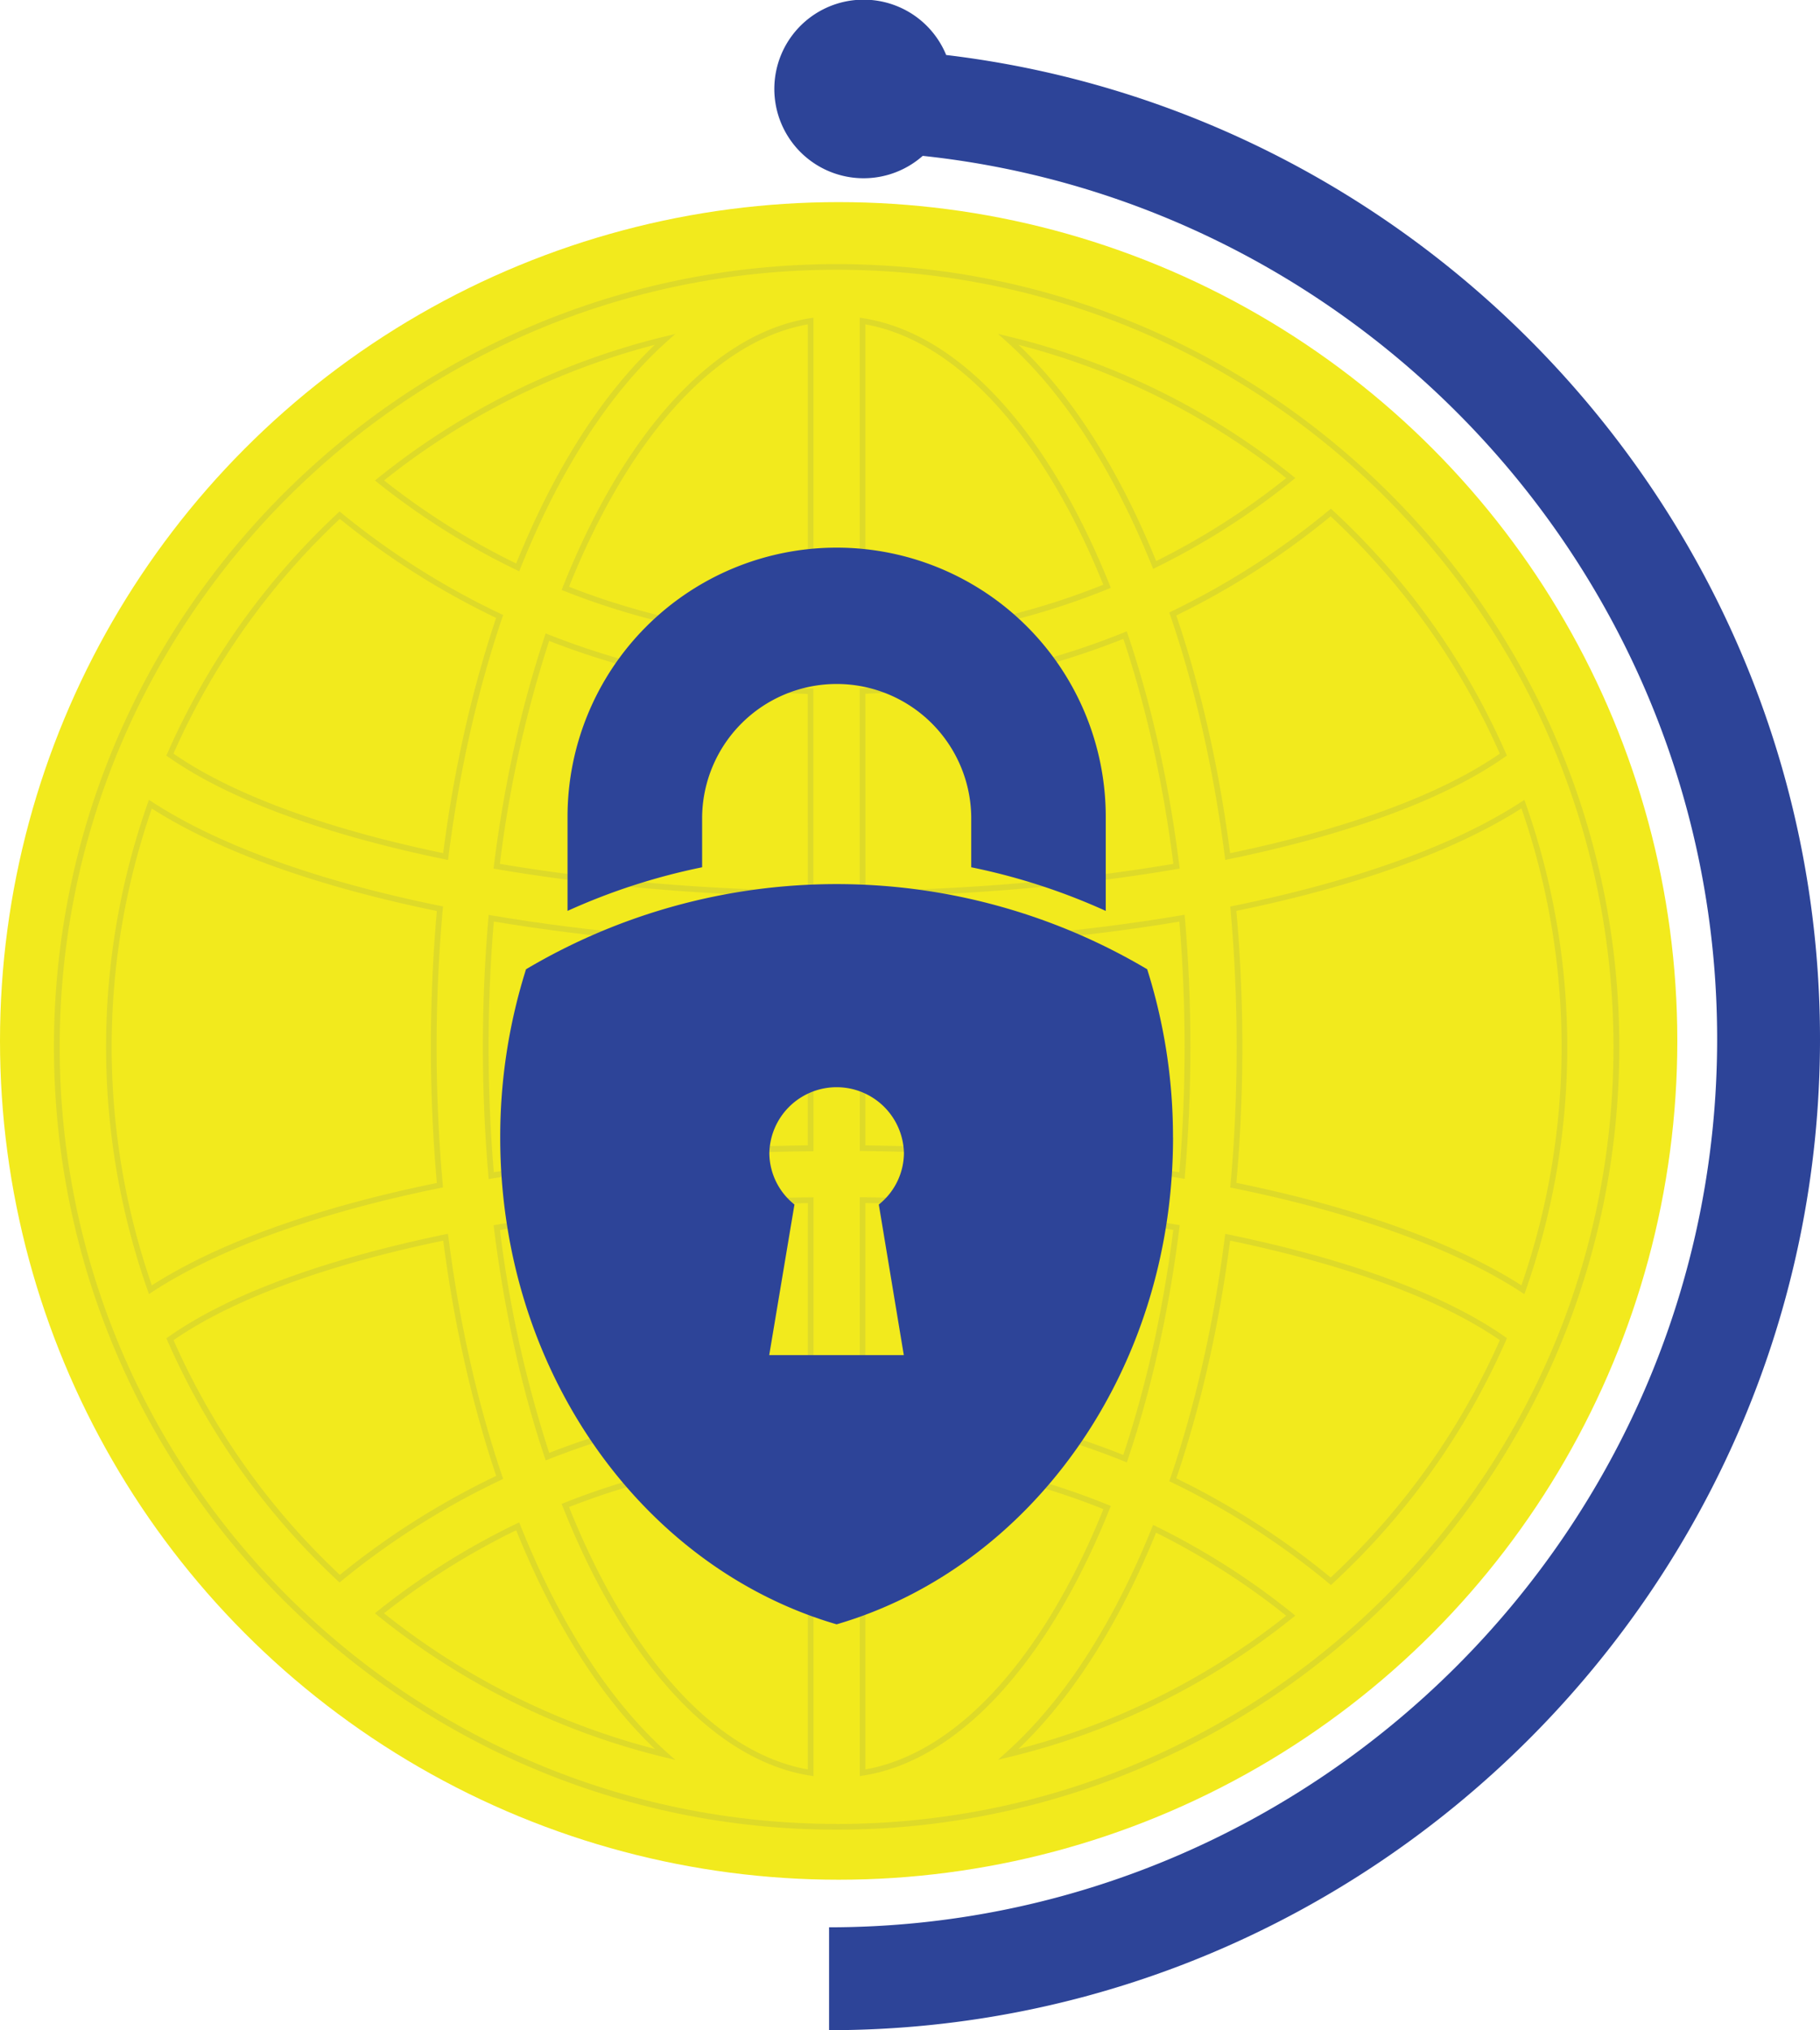
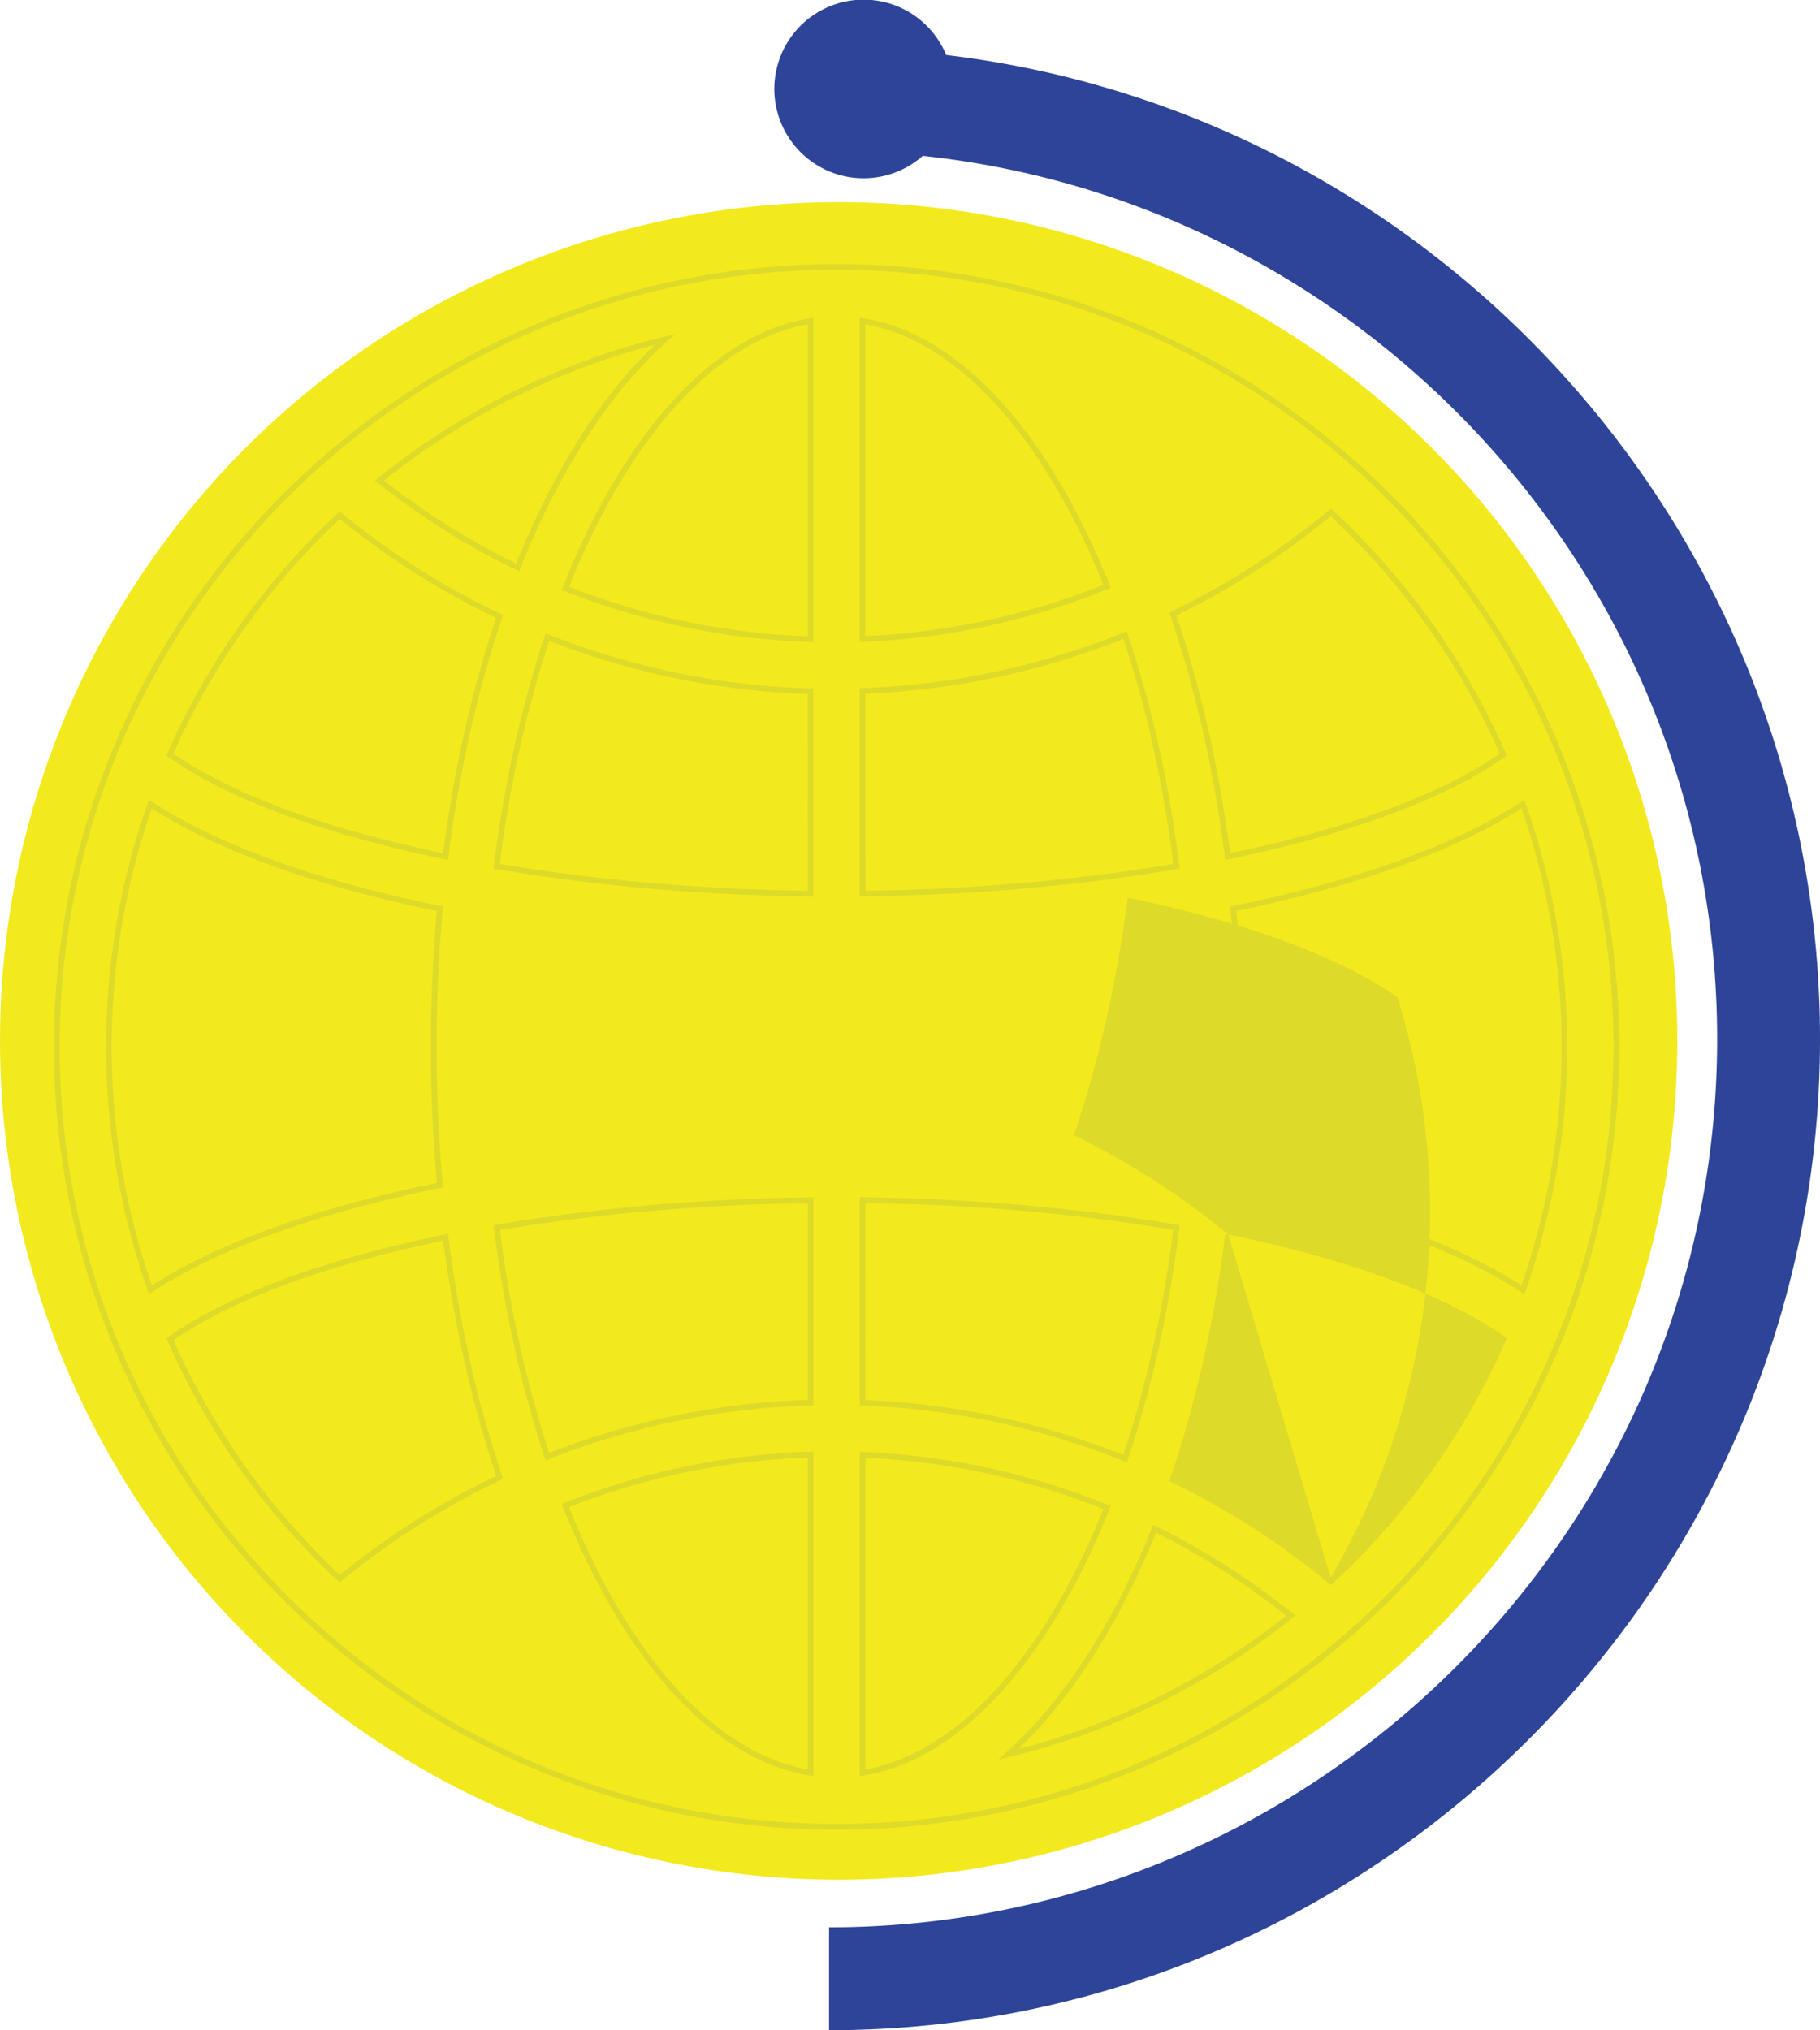
<svg xmlns="http://www.w3.org/2000/svg" viewBox="0 0 776.06 865.56">
  <defs>
    <style>.cls-1{fill:#f2ea1d;}.cls-2{opacity:0.1;}.cls-3{fill:#2d4498;}</style>
  </defs>
  <title>zamek</title>
  <g id="Vrstva_2" data-name="Vrstva 2">
    <g id="Vrstva_1-2" data-name="Vrstva 1">
      <circle class="cls-1" cx="357.61" cy="443.78" r="357.61" />
      <g class="cls-2">
        <path class="cls-3" d="M188.9,506.23l-.09-1.08c-1.75-19.34-2.64-39.13-2.64-58.81s.89-39.47,2.64-58.81l.09-1.08-1.07-.22c-52.32-10.62-94.88-26-123.06-44.42L63.48,341,63,342.42a312.68,312.68,0,0,0,0,207.83l.52,1.46,1.29-.85c28.19-18.43,70.74-33.79,123.06-44.42ZM64.74,548a310.24,310.24,0,0,1,0-203.3c28.24,18.1,70.2,33.19,121.54,43.7-1.69,19.07-2.55,38.56-2.55,58s.86,38.88,2.55,57.95C134.95,514.79,93,529.89,64.74,548Z" />
        <path class="cls-3" d="M240.61,640.71l-1.13.45.45,1.13c3.75,9.44,7.79,18.49,12,26.92,25.59,51.18,58.82,82.36,93.54,87.8l1.4.22V618.9l-1.25,0A310.76,310.76,0,0,0,240.61,640.71ZM344.45,754.37C311,748.44,279,717.88,254.1,668.12c-4-8-7.86-16.63-11.46-25.6a308.15,308.15,0,0,1,101.81-21.11Z" />
        <path class="cls-3" d="M211.61,522.17l-1.15.2.15,1.15c4.36,35,11.65,67.93,21.67,97.89l.41,1.22,1.19-.47a330.42,330.42,0,0,1,111.82-23l1.18,0v-88.7h-1.23C299.45,511,253.09,515.05,211.61,522.17Zm132.84,74.62a332.78,332.78,0,0,0-110.26,22.63,505.37,505.37,0,0,1-21-95c40.7-6.91,86-10.87,131.29-11.47Z" />
        <path class="cls-3" d="M189.76,366.38l1.28.26.17-1.3c4.64-36.47,12.37-70.84,23-102.15l.35-1-1-.46a331,331,0,0,1-67.94-43l-.82-.68-.78.73A310.41,310.41,0,0,0,71.34,321.23l-.4.91.81.57C97.12,340.61,137.93,355.71,189.76,366.38ZM144.91,221.22a333.73,333.73,0,0,0,66.64,42.21c-10.36,30.81-18,64.54-22.58,100.3-50.35-10.48-90.06-25.13-115-42.44A307.86,307.86,0,0,1,144.91,221.22Z" />
        <path class="cls-3" d="M220.22,243l1.17.57.48-1.21c3.89-9.72,8.06-19.05,12.4-27.75,14.49-29,31.34-52.2,50.07-69l3.58-3.22-4.68,1.13A312.58,312.58,0,0,0,161.07,203.9l-1.18.95,1.18.95A311.15,311.15,0,0,0,220.22,243Zm59-96c-17.56,16.73-33.4,39.09-47.12,66.52-4.19,8.39-8.22,17.37-12,26.72a308.93,308.93,0,0,1-56.33-35.42A310.43,310.43,0,0,1,279.22,147Z" />
        <path class="cls-3" d="M214.55,630.5l-.35-1c-10.62-31.3-18.35-65.67-23-102.15L191,526l-1.29.27C137.94,537,97.13,552.05,71.76,570l-.81.57.4.91A310.33,310.33,0,0,0,144,673.94l.78.73.82-.67a330.94,330.94,0,0,1,67.94-43Zm-69.63,40.94A307.87,307.87,0,0,1,74,571.37c24.94-17.31,64.65-32,115-42.44,4.63,35.76,12.22,69.49,22.58,100.3A333.3,333.3,0,0,0,144.91,671.44Z" />
-         <path class="cls-3" d="M234.27,678c-4.32-8.66-8.5-18-12.4-27.75l-.49-1.21-1.17.56a311.5,311.5,0,0,0-59.15,37.23l-1.18.95,1.18,1a312.54,312.54,0,0,0,122.18,60.39l4.68,1.13-3.58-3.22C265.61,730.23,248.77,707,234.27,678Zm-70.5,9.79A309.15,309.15,0,0,1,220.1,652.4c3.79,9.38,7.82,18.36,12,26.72,13.72,27.43,29.56,49.79,47.13,66.52A310.3,310.3,0,0,1,163.77,687.82Z" />
        <path class="cls-3" d="M650.53,342.41,650,341l-1.29.85c-28.18,18.43-70.74,33.79-123.07,44.42l-1.06.22.1,1.08c1.75,19.33,2.64,39.12,2.64,58.81s-.89,39.48-2.64,58.81l-.1,1.08,1.06.22c52.32,10.63,94.88,26,123.07,44.42l1.29.85.52-1.46a312.64,312.64,0,0,0,0-207.83ZM648.75,548c-28.25-18.1-70.21-33.19-121.55-43.71,1.69-19.06,2.55-38.55,2.55-57.95s-.86-38.89-2.55-58c51.34-10.51,93.3-25.6,121.55-43.7a310.28,310.28,0,0,1,0,203.3Z" />
        <path class="cls-3" d="M472.54,251.08l1.12-.46-.45-1.12c-3.66-9.13-7.57-17.89-11.65-26C436,172.28,402.75,141.1,368,135.66l-1.4-.22V273.7l1.27-.05A310.81,310.81,0,0,0,472.54,251.08ZM369,138.3c33.43,5.93,65.46,36.49,90.34,86.25,3.88,7.75,7.62,16.07,11.12,24.73A308.11,308.11,0,0,1,369,271.16Z" />
        <path class="cls-3" d="M473.21,643.17l.45-1.12-1.12-.46A310.56,310.56,0,0,0,367.87,619l-1.26-.05V757.23L368,757c34.73-5.44,67.95-36.62,93.54-87.8C465.63,661.06,469.55,652.31,473.21,643.17ZM369,754.37V621.51A308.07,308.07,0,0,1,470.5,643.4c-3.5,8.66-7.24,17-11.12,24.73C434.5,717.88,402.47,748.44,369,754.37Z" />
        <path class="cls-3" d="M501.89,370.5l1.14-.2-.15-1.15c-4.4-35.31-11.79-68.54-22-98.77l-.41-1.22-1.19.48a330.3,330.3,0,0,1-111.52,23.75l-1.17,0v88.79h1.23C414,381.66,460.37,377.61,501.89,370.5ZM369,295.77a332.61,332.61,0,0,0,110-23.4c9.82,29.42,17,61.68,21.32,95.92-40.73,6.91-86.07,10.87-131.29,11.47Z" />
        <path class="cls-3" d="M492.86,650.69l-1.17-.58-.49,1.22c-3.77,9.37-7.81,18.35-12,26.7-14.48,29-31.33,52.19-50.07,69l-3.58,3.22,4.68-1.13a308.35,308.35,0,0,0,120.9-59.36l1.18-.94-1.17-1A312,312,0,0,0,492.86,650.69Zm-58.59,94.94c17.57-16.74,33.41-39.09,47.12-66.52,4-8,7.92-16.68,11.57-25.67a309.2,309.2,0,0,1,55.48,35.39A305.84,305.84,0,0,1,434.27,745.64Z" />
        <path class="cls-3" d="M356.75,112.6C172.73,112.6,23,262.31,23,446.33S172.73,780.06,356.75,780.06,690.48,630.35,690.48,446.33,540.76,112.6,356.75,112.6Zm0,665c-182.68,0-331.3-148.62-331.3-331.3S174.07,115,356.75,115,688,263.66,688,446.33,539.43,777.63,356.75,777.63Z" />
-         <path class="cls-3" d="M523.73,526.29l-1.28-.27-.17,1.3c-4.69,36.88-12.54,71.6-23.34,103.18l-.35,1,1,.47a331,331,0,0,1,67.11,43.11l.82.68.78-.72a310.42,310.42,0,0,0,73.87-103.62l.4-.91-.81-.57C616.36,552.06,575.56,537,523.73,526.29ZM567.4,672.55a333.17,333.17,0,0,0-65.81-42.28c10.55-31.09,18.26-65.18,22.94-101.34,50.34,10.47,90,25.12,115,42.44A307.79,307.79,0,0,1,567.4,672.55Z" />
-         <path class="cls-3" d="M479.22,214.63c4.16,8.32,8.19,17.3,12,26.7l.49,1.21,1.17-.58a311.31,311.31,0,0,0,58.29-37.2l1.17-.95-1.18-.95a308.33,308.33,0,0,0-120.9-59.36l-4.68-1.13,3.58,3.22C447.89,162.43,464.73,185.66,479.22,214.63Zm69.23-10.81A308.92,308.92,0,0,1,493,239.21c-3.67-9-7.56-17.64-11.57-25.66-13.71-27.44-29.55-49.79-47.12-66.52A305.82,305.82,0,0,1,548.44,203.82Z" />
+         <path class="cls-3" d="M523.73,526.29l-1.28-.27-.17,1.3c-4.69,36.88-12.54,71.6-23.34,103.18l-.35,1,1,.47a331,331,0,0,1,67.11,43.11l.82.68.78-.72a310.42,310.42,0,0,0,73.87-103.62l.4-.91-.81-.57C616.36,552.06,575.56,537,523.73,526.29Za333.17,333.17,0,0,0-65.81-42.28c10.55-31.09,18.26-65.18,22.94-101.34,50.34,10.47,90,25.12,115,42.44A307.79,307.79,0,0,1,567.4,672.55Z" />
        <path class="cls-3" d="M251.93,223.46c-4.2,8.4-8.24,17.45-12,26.92l-.45,1.13,1.13.45a310.61,310.61,0,0,0,105,21.77l1.25,0V135.44l-1.4.22C310.74,141.1,277.52,172.28,251.93,223.46Zm92.52,47.8a308.25,308.25,0,0,1-101.81-21.11c3.61-9,7.46-17.6,11.46-25.6C279,174.78,311,144.23,344.45,138.29v133Z" />
        <path class="cls-3" d="M498.59,261.14l.35,1c10.79,31.57,18.65,66.29,23.34,103.19l.17,1.3,1.28-.27c51.84-10.67,92.64-25.78,118-43.67l.81-.58-.4-.91a310.32,310.32,0,0,0-73.87-103.62l-.78-.72-.82.68a331.14,331.14,0,0,1-67.11,43.11Zm68.8-41A307.72,307.72,0,0,1,639.52,321.3c-24.93,17.31-64.64,32-115,42.44-4.68-36.18-12.39-70.26-22.94-101.34A333.5,333.5,0,0,0,567.4,220.12Z" />
        <path class="cls-3" d="M233.88,270.52l-1.2-.47-.41,1.22c-10,30-17.31,62.89-21.68,97.89l-.15,1.15,1.15.2c41.51,7.11,87.86,11.16,134,11.71h1.23V293.52l-1.18,0A330.42,330.42,0,0,1,233.88,270.52ZM344.45,379.76c-45.22-.6-90.56-4.56-131.29-11.47a505.38,505.38,0,0,1,21-95.05,332.8,332.8,0,0,0,110.26,22.63Z" />
        <path class="cls-3" d="M366.61,510.44v88.79l1.17,0A330.38,330.38,0,0,1,479.3,623l1.19.48.41-1.22c10.18-30.23,17.58-63.46,22-98.77l.15-1.15-1.14-.2c-41.49-7.12-87.84-11.17-134-11.71ZM369,512.9c45.24.59,90.58,4.55,131.29,11.47-4.34,34.25-11.5,66.5-21.32,95.92a332.7,332.7,0,0,0-110-23.4Z" />
-         <path class="cls-3" d="M209.67,390.28l-1.3-.22-.11,1.31c-1.57,18-2.36,36.52-2.36,55s.79,36.93,2.36,55l.11,1.32,1.3-.22c42.5-7.21,88.26-11.13,136-11.67h1.2V402h-1.2C297.94,401.41,252.18,397.49,209.67,390.28Zm134.77,98c-46.95.58-92,4.44-133.88,11.47-1.48-17.55-2.23-35.52-2.23-53.44s.75-35.89,2.23-53.43c41.91,7,86.94,10.88,133.88,11.46Z" />
-         <path class="cls-3" d="M505.12,502.61l.12-1.31c1.57-18.05,2.36-36.54,2.36-55s-.79-36.91-2.36-55l-.12-1.31-1.3.22c-42.51,7.2-88.27,11.13-136,11.66h-1.2V490.7h1.2c47.74.54,93.5,4.47,136,11.67ZM369,488.3V404.37c46.94-.58,92-4.44,133.88-11.46,1.48,17.56,2.24,35.53,2.24,53.43s-.75,35.87-2.24,53.44C461,492.74,416,488.89,369,488.3Z" />
      </g>
      <path class="cls-3" d="M403.46,23.45a38.07,38.07,0,1,0-10,43C582.65,86.57,732.2,247.52,732.2,443c0,209.07-171.06,378.68-378.68,378.68,0,0,0,10.23,0,21.93s0,21.93,0,21.93C586,865.56,776.06,675.49,776.06,443,776.06,227.44,612.6,48.35,403.46,23.45Z" />
-       <path class="cls-3" d="M374.73,513.53a28.26,28.26,0,0,0,10.71-21.85,28.7,28.7,0,0,0-57.39,0,28.3,28.3,0,0,0,10.71,21.85L328,577.74h57.39Zm125.46-28.58c0,100.13-61.12,183.54-143.45,207.56-82.34-24-143.44-107.42-143.44-207.56a237.32,237.32,0,0,1,11-71.72,259.68,259.68,0,0,1,264.87,0,236.88,236.88,0,0,1,11,71.72M242,388.35V348.23a114.75,114.75,0,0,1,229.5,0v40.12a268.74,268.74,0,0,0-57.36-18.6V348.23a57.38,57.38,0,0,0-114.75,0v21.52A269.26,269.26,0,0,0,242,388.35" />
    </g>
  </g>
</svg>